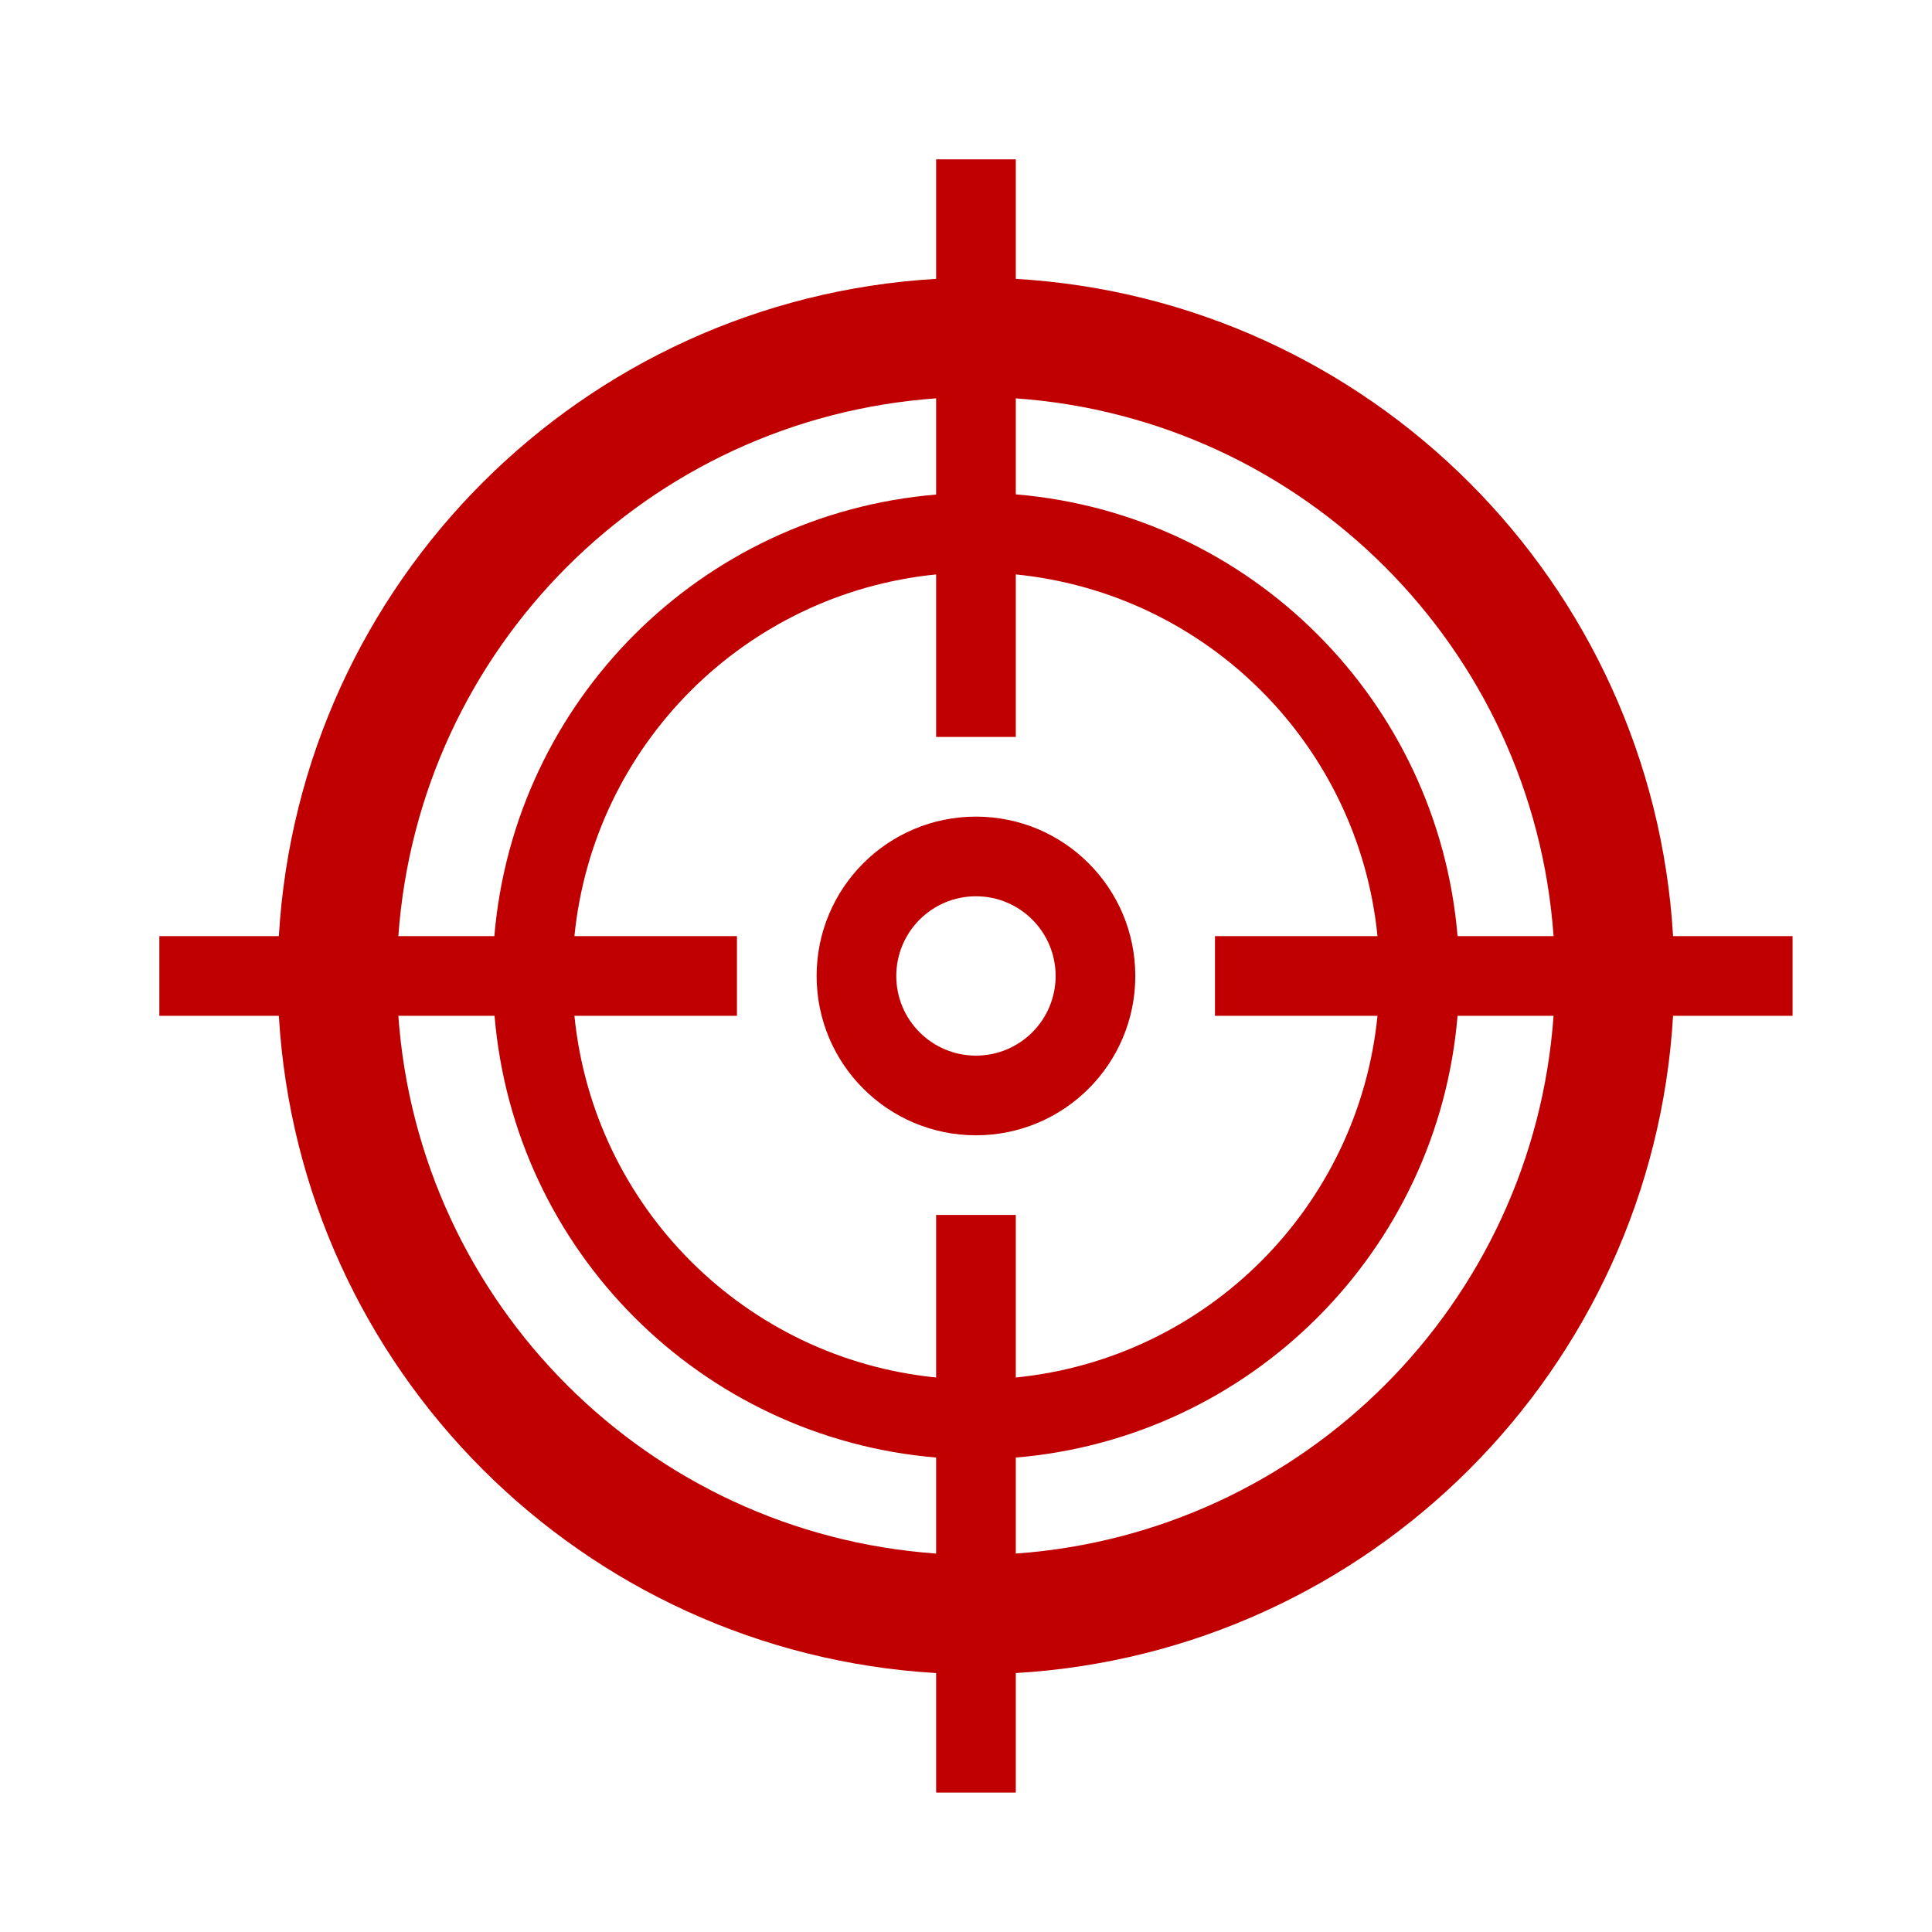
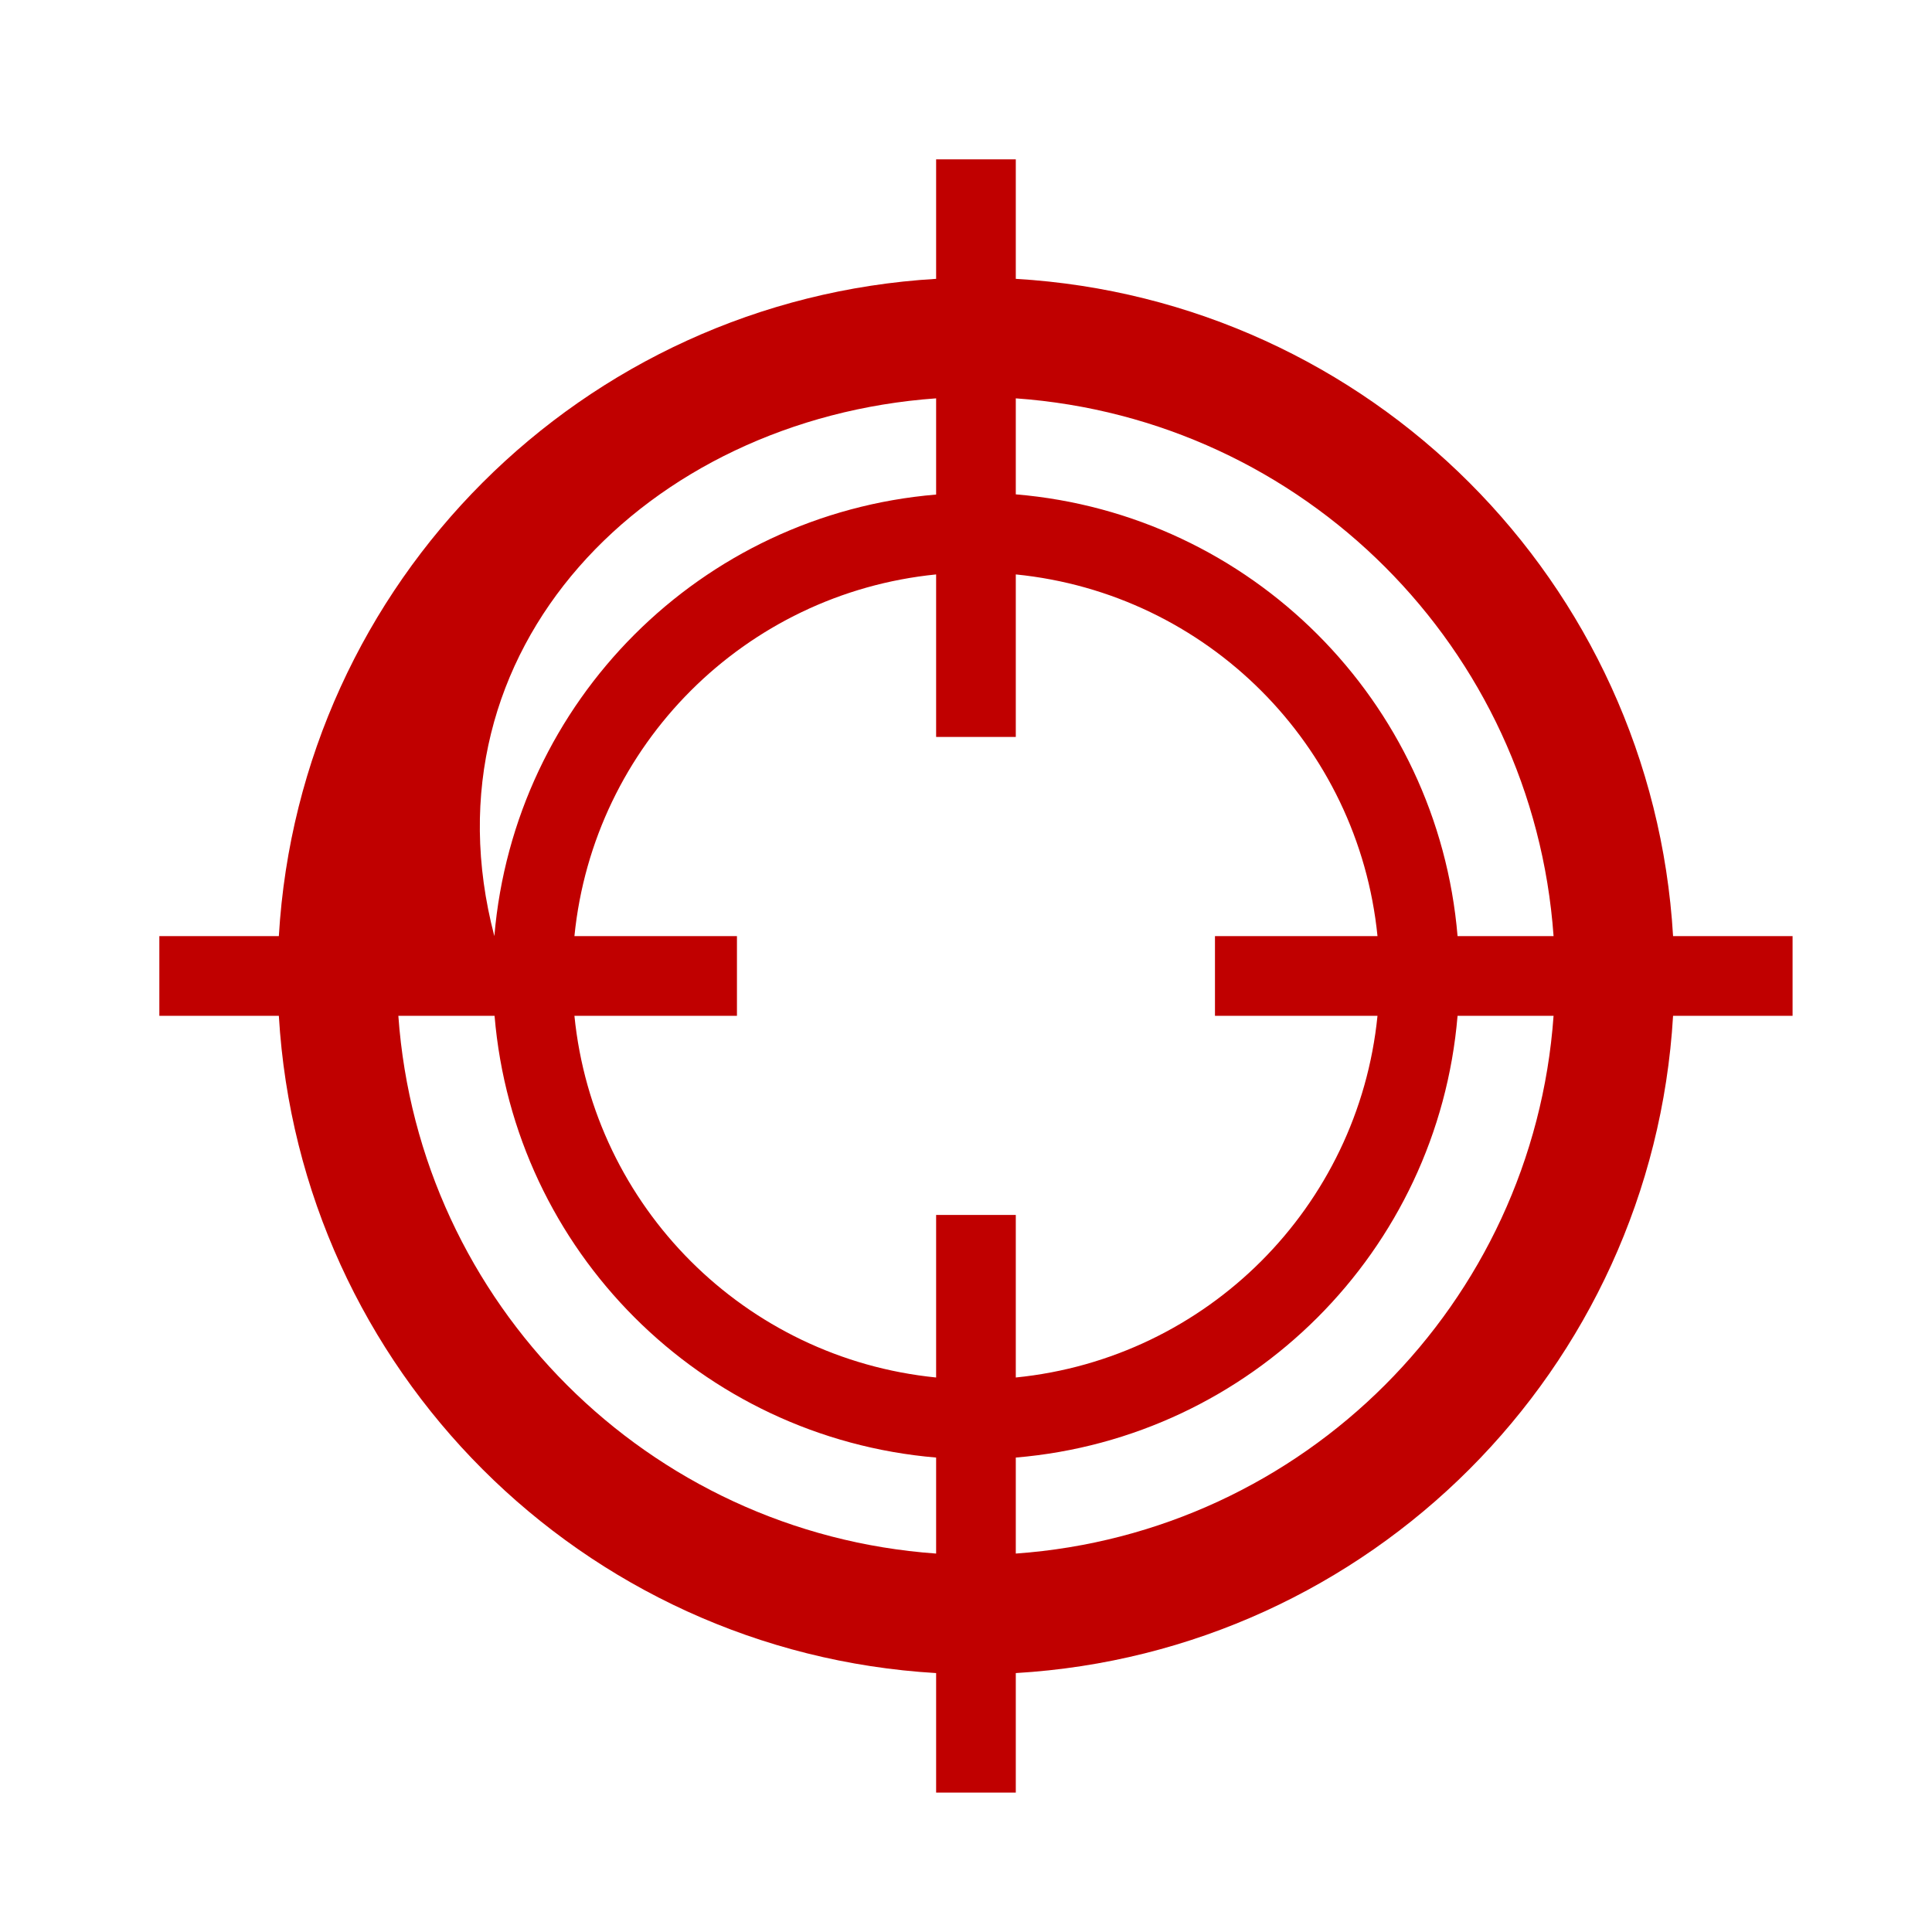
<svg xmlns="http://www.w3.org/2000/svg" width="97" height="97" xml:space="preserve" overflow="hidden">
  <g transform="translate(-1853 -977)">
    <g>
      <g>
        <g>
          <g>
-             <path d="M1902 1034C1897.58 1034 1894 1030.42 1894 1026 1894 1021.58 1897.58 1018 1902 1018 1906.42 1018 1910 1021.58 1910 1026 1910 1030.42 1906.42 1034 1902 1034ZM1902 1022C1899.79 1022 1898 1023.79 1898 1026 1898 1028.21 1899.79 1030 1902 1030 1904.21 1030 1906 1028.21 1906 1026 1906 1023.79 1904.21 1022 1902 1022Z" fill="#C00000" fill-rule="nonzero" fill-opacity="1" />
-             <path d="M1937 1024C1935.95 1006.23 1921.77 992.049 1904 991L1904 985 1900 985 1900 991C1882.23 992.049 1868.05 1006.23 1867 1024L1861 1024 1861 1028 1867 1028C1868.05 1045.77 1882.23 1059.95 1900 1061L1900 1067 1904 1067 1904 1061C1921.77 1059.95 1935.95 1045.77 1937 1028L1943 1028 1943 1024ZM1922.16 1028C1921.2 1037.6 1913.6 1045.2 1904 1046.16L1904 1038 1900 1038 1900 1046.16C1890.4 1045.2 1882.8 1037.6 1881.84 1028L1890 1028 1890 1024 1881.84 1024C1882.8 1014.4 1890.4 1006.8 1900 1005.84L1900 1014 1904 1014 1904 1005.84C1913.6 1006.8 1921.2 1014.4 1922.16 1024L1914 1024 1914 1028ZM1900 997 1900 1001.83C1888.19 1002.82 1878.82 1012.19 1877.82 1024L1873 1024C1874.03 1009.54 1885.54 998.028 1900 997ZM1873 1028 1877.83 1028C1878.82 1039.81 1888.19 1049.18 1900 1050.18L1900 1055C1885.54 1053.97 1874.03 1042.46 1873 1028ZM1904 1055 1904 1050.18C1915.81 1049.19 1925.19 1039.81 1926.18 1028L1931 1028C1929.97 1042.46 1918.46 1053.97 1904 1055ZM1926.18 1024C1925.19 1012.19 1915.81 1002.81 1904 1001.82L1904 997C1918.46 998.028 1929.97 1009.54 1931 1024Z" fill="#C00000" fill-rule="nonzero" fill-opacity="1" />
+             <path d="M1937 1024C1935.95 1006.23 1921.77 992.049 1904 991L1904 985 1900 985 1900 991C1882.23 992.049 1868.05 1006.23 1867 1024L1861 1024 1861 1028 1867 1028C1868.05 1045.77 1882.23 1059.95 1900 1061L1900 1067 1904 1067 1904 1061C1921.77 1059.95 1935.95 1045.77 1937 1028L1943 1028 1943 1024ZM1922.16 1028C1921.2 1037.6 1913.6 1045.2 1904 1046.16L1904 1038 1900 1038 1900 1046.16C1890.4 1045.2 1882.8 1037.6 1881.84 1028L1890 1028 1890 1024 1881.84 1024C1882.8 1014.4 1890.4 1006.8 1900 1005.84L1900 1014 1904 1014 1904 1005.84C1913.6 1006.8 1921.2 1014.4 1922.16 1024L1914 1024 1914 1028ZM1900 997 1900 1001.83C1888.19 1002.82 1878.82 1012.19 1877.82 1024C1874.03 1009.54 1885.54 998.028 1900 997ZM1873 1028 1877.83 1028C1878.82 1039.81 1888.19 1049.18 1900 1050.18L1900 1055C1885.54 1053.97 1874.03 1042.46 1873 1028ZM1904 1055 1904 1050.18C1915.81 1049.19 1925.19 1039.81 1926.18 1028L1931 1028C1929.97 1042.46 1918.46 1053.97 1904 1055ZM1926.18 1024C1925.19 1012.19 1915.81 1002.81 1904 1001.82L1904 997C1918.46 998.028 1929.97 1009.54 1931 1024Z" fill="#C00000" fill-rule="nonzero" fill-opacity="1" />
          </g>
        </g>
      </g>
    </g>
  </g>
</svg>